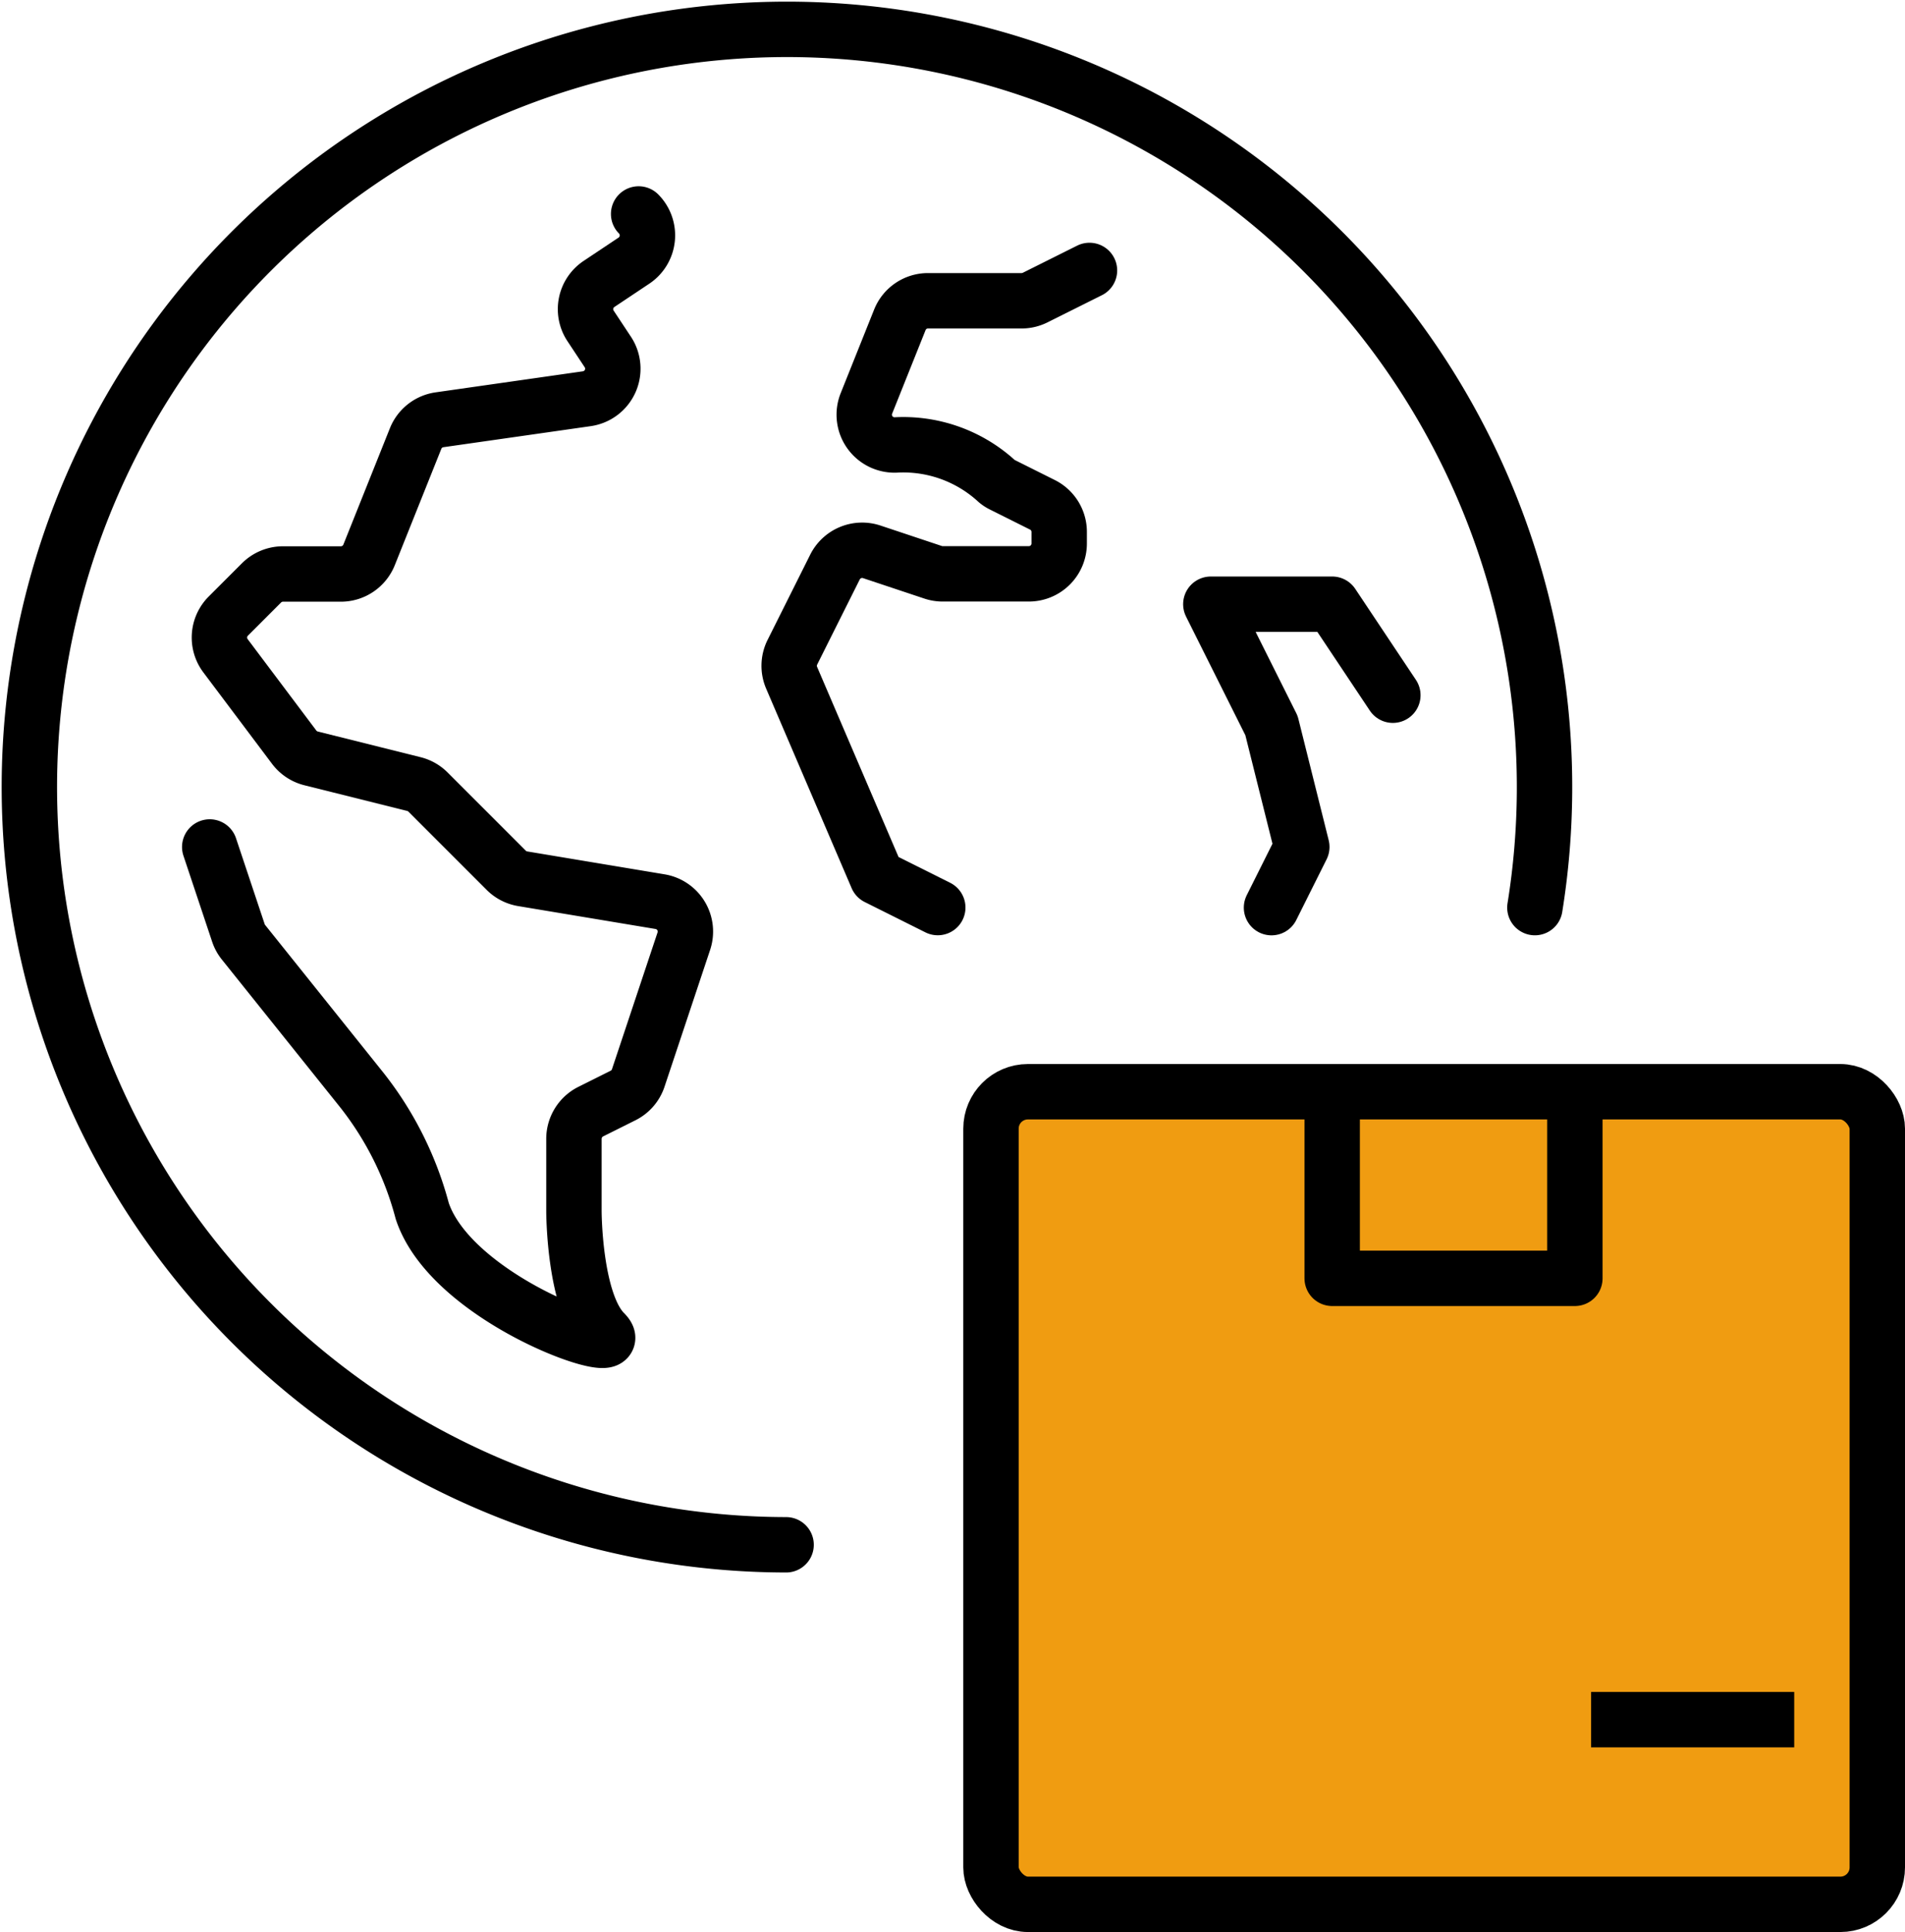
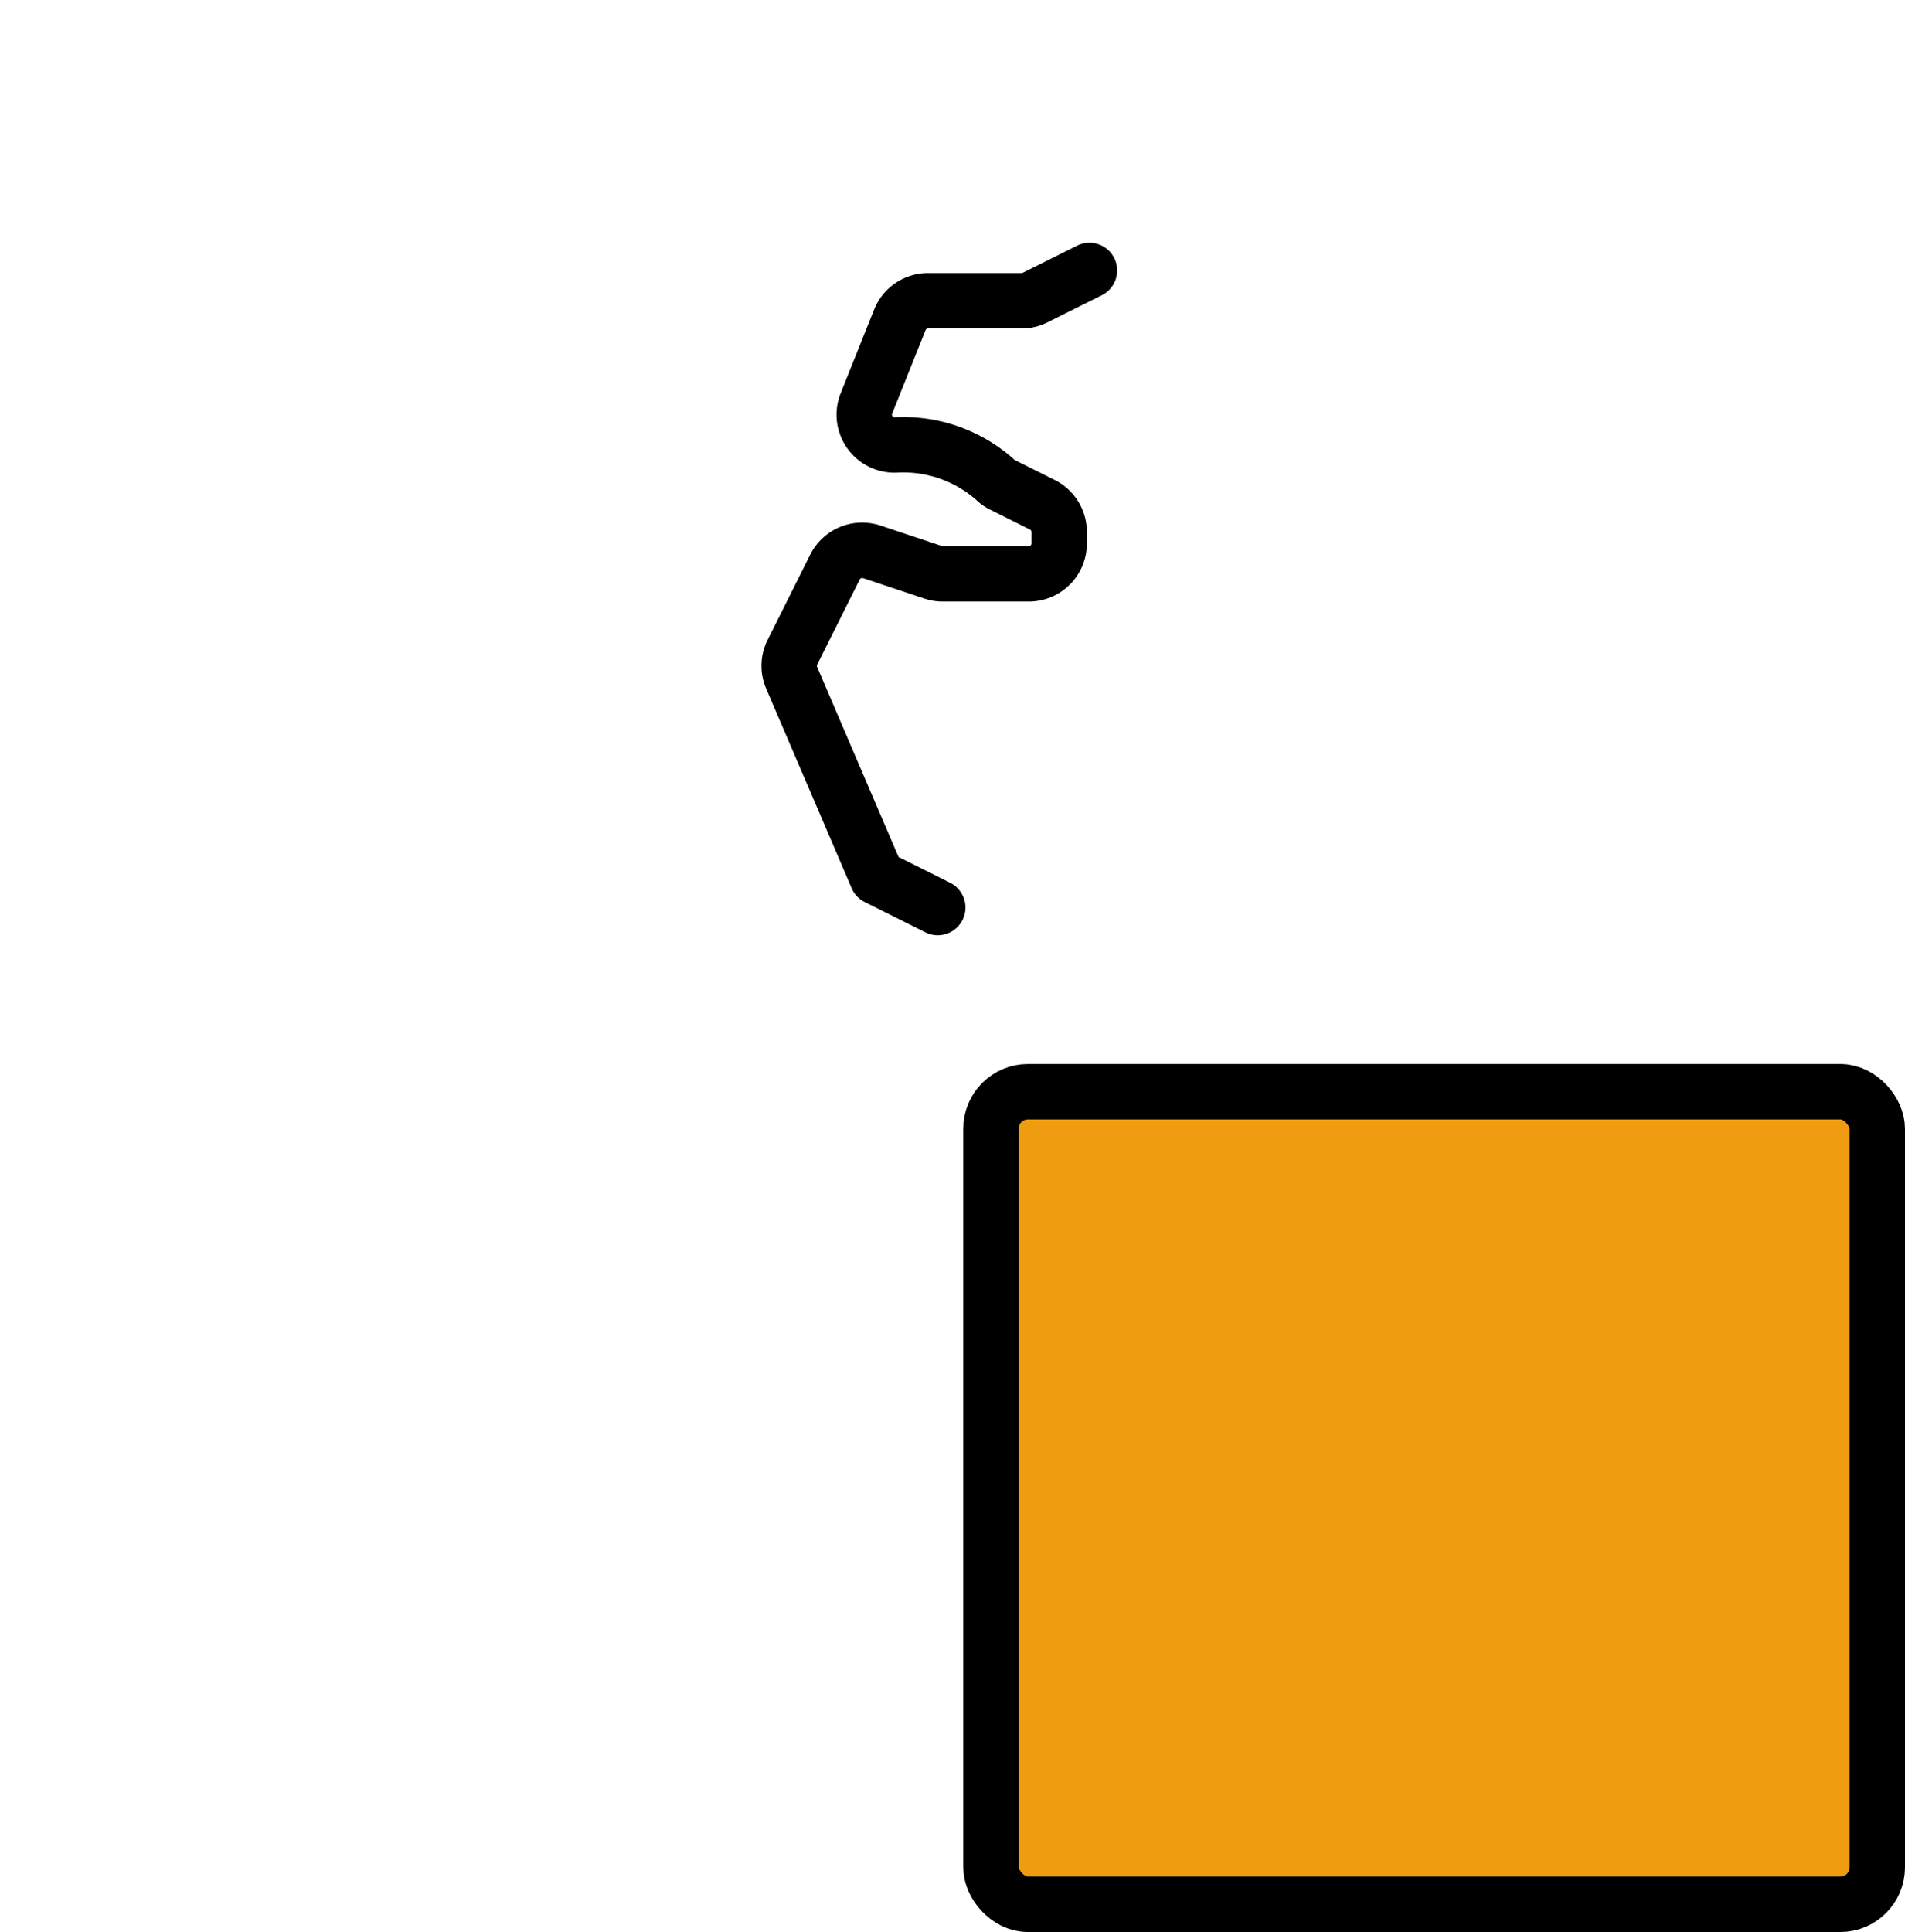
<svg xmlns="http://www.w3.org/2000/svg" width="51.584" height="52.306" viewBox="0 0 51.584 52.306">
  <g transform="translate(-0.626 -0.38)">
-     <path d="M41.643,28.215l.821-1.643-.821-3.286L40,20h3.286l1.643,2.464" transform="translate(-6.587 -3.262)" fill="none" stroke="#000" stroke-linecap="round" stroke-linejoin="round" stroke-width="1.5" />
    <g transform="translate(0 0)">
      <g transform="translate(0 0)">
        <path d="M34.233,9l-1.47.734a.816.816,0,0,1-.367.087H29.86a.82.82,0,0,0-.762.517L28.193,12.6a.82.82,0,0,0,.784,1.125,3.745,3.745,0,0,1,2.714.95.691.691,0,0,0,.168.12l1.1.55a.82.82,0,0,1,.454.734v.314a.822.822,0,0,1-.821.821H30.259a.822.822,0,0,1-.26-.042l-1.662-.554a.823.823,0,0,0-.995.412l-1.154,2.307a.822.822,0,0,0-.02.691l2.314,5.4,1.643.821" transform="translate(-4.106 -1.298)" fill="none" stroke="#000" stroke-linecap="round" stroke-linejoin="round" stroke-width="1.5" />
-         <path d="M18.614,7.138A.823.823,0,0,1,18.489,8.4l-.947.632a.82.82,0,0,0-.228,1.139l.463.7a.821.821,0,0,1-.566,1.269l-3.99.57a.82.82,0,0,0-.646.508l-1.26,3.15a.822.822,0,0,1-.762.517H8.984a.822.822,0,0,0-.581.24l-.9.9A.821.821,0,0,0,7.428,19.1L9.29,21.578a.822.822,0,0,0,.458.3l2.782.695a.82.82,0,0,1,.381.216l2.118,2.118a.818.818,0,0,0,.445.229l3.72.62a.821.821,0,0,1,.644,1.07l-1.231,3.693A.817.817,0,0,1,18.2,31l-.885.442a.824.824,0,0,0-.453.734v1.957s0,2.464.821,3.286-4.106-.821-4.928-3.286a8.991,8.991,0,0,0-1.643-3.285L7.914,26.855a.812.812,0,0,1-.138-.254L7,24.276" transform="translate(-0.695 -0.965)" fill="none" stroke="#000" stroke-linecap="round" stroke-linejoin="round" stroke-width="1.5" />
-         <path d="M21.536,42.073A20.514,20.514,0,1,1,41.812,24.822" transform="translate(0.376 0.13)" fill="none" stroke="#000" stroke-linecap="round" stroke-linejoin="round" stroke-width="1.5" />
        <rect width="24" height="22" rx="1" transform="translate(27.46 29.937)" fill="#f09c11" stroke="#000" stroke-linecap="square" stroke-linejoin="round" stroke-width="1.5" />
-         <path d="M50.572,35v4.929H44V35" transform="translate(-7.301 -4.94)" fill="none" stroke="#000" stroke-linecap="round" stroke-linejoin="round" stroke-width="1.5" />
-         <line x1="4" transform="translate(44.46 46.937)" fill="none" stroke="#000" stroke-linecap="square" stroke-linejoin="round" stroke-width="1.5" />
      </g>
    </g>
  </g>
</svg>